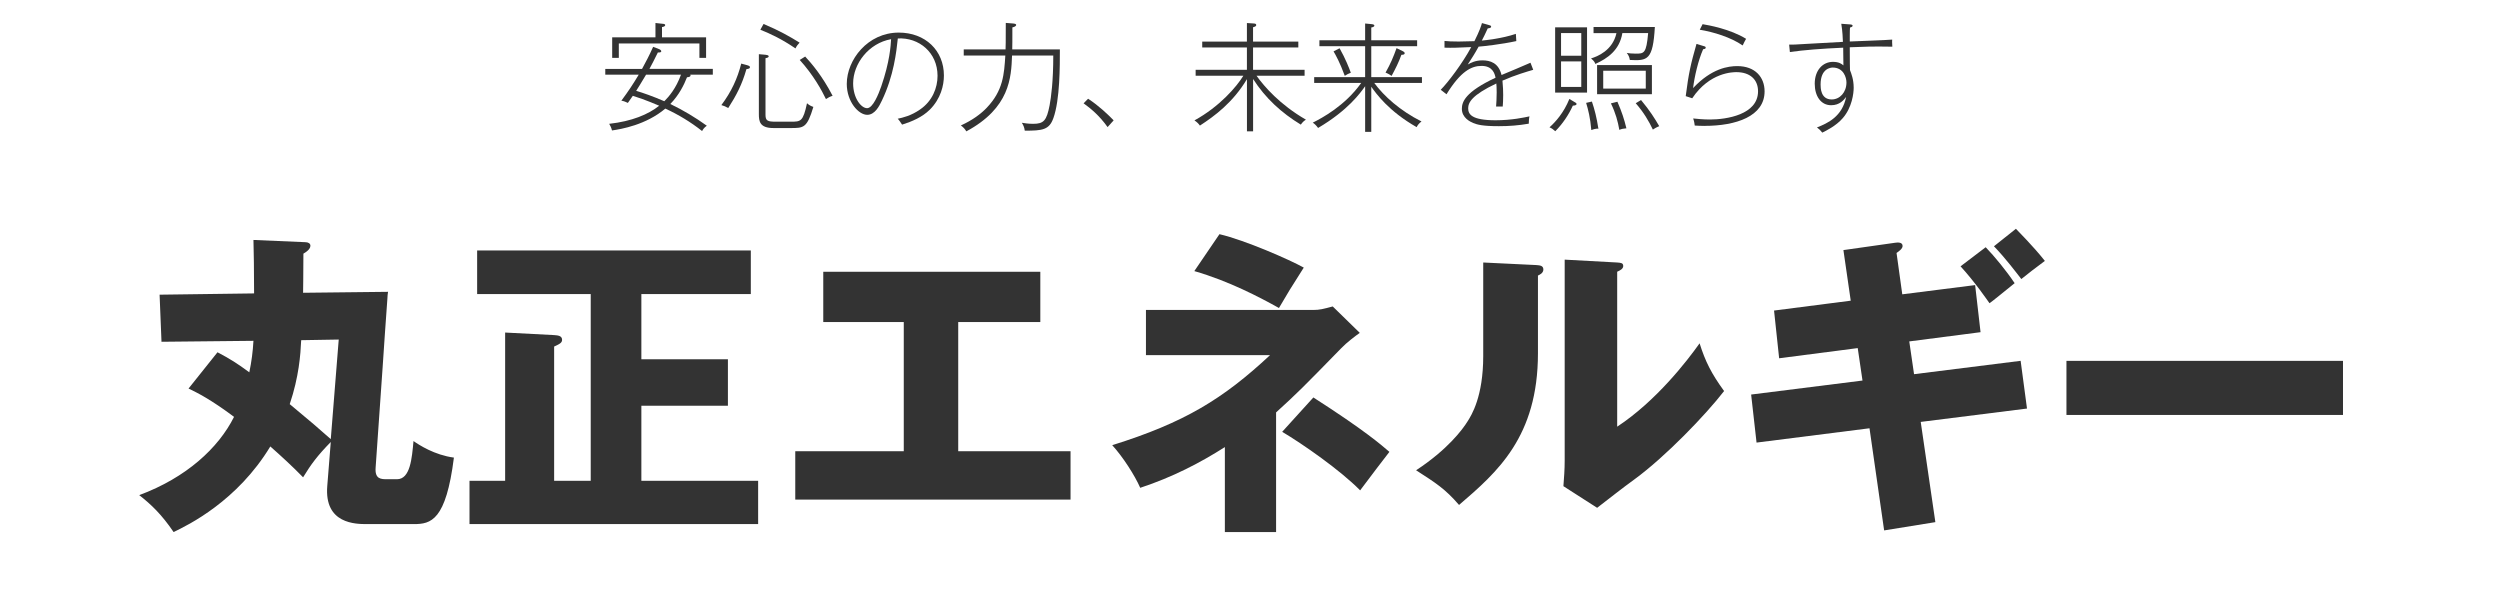
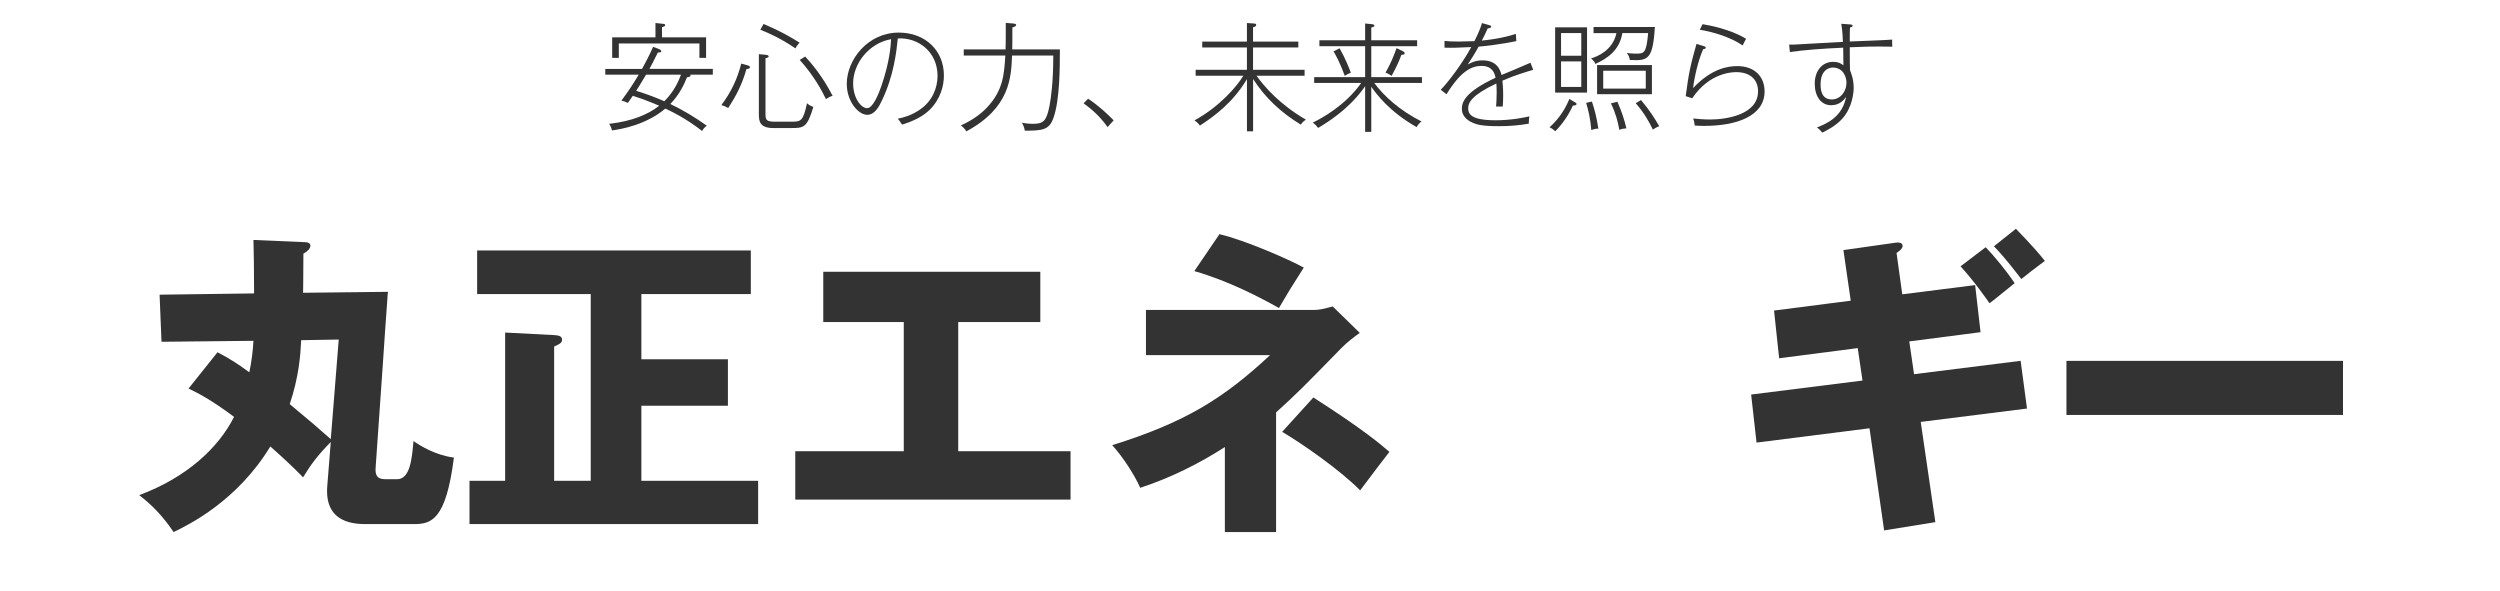
<svg xmlns="http://www.w3.org/2000/svg" id="_レイヤー_1" data-name="レイヤー_1" version="1.1" viewBox="0 0 550 130">
  <defs>
    <style>
      .st0 {
        fill: #333;
      }
    </style>
  </defs>
  <g>
    <path class="st0" d="M47.85,77.5c2.8,1.47,4.34,2.45,7,4.41.49-2.38.77-4.48.91-6.93l-20.23.21-.42-10.36,20.79-.28c0-5.25-.07-8.89-.14-11.76l11.41.49c.63,0,1.12.28,1.12.77,0,.77-.91,1.4-1.54,1.75,0,5.25-.07,7.28-.07,8.61l18.69-.21c-.07.42-.14,1.05-.14,1.47-.21,2.66-.91,12.95-1.05,15.12l-1.54,22.05c-.21,2.59,1.19,2.59,2.59,2.59h2.1c2.94,0,3.29-4.62,3.64-8.4,1.19.84,4.62,3.08,8.89,3.64-1.75,13.86-5.04,14.63-8.82,14.63h-10.29c-2.45,0-9.45,0-8.75-8.4l.77-9.66c-2.94,3.01-4.34,4.9-6.09,7.77-2.31-2.38-4.76-4.62-7.21-6.79-7.28,12.04-18.06,17.29-21.28,18.83-2.66-3.92-4.97-6.09-7.56-8.12,10.36-3.85,17.43-10.36,20.86-17.22-5.25-3.92-8.12-5.32-10.01-6.23l6.37-7.98ZM66.26,74.84c-.14,3.15-.49,8.05-2.52,14.07,5.04,4.2,5.95,4.97,9.03,7.7l1.75-21.91-8.26.14Z" />
    <path class="st0" d="M166.79,105.78v9.52h-63.5v-9.52h7.84v-32.62l10.78.56c.7.07,1.75.07,1.75,1.05,0,.7-.7.98-1.75,1.47v29.54h8.05v-41.09h-24.99v-9.59h60.21v9.59h-24.08v14.35h19.04v10.22h-19.04v16.52h25.69Z" />
    <path class="st0" d="M210.81,99.27h24.71v10.64h-60.56v-10.64h23.87v-28.42h-17.71v-11.06h47.75v11.06h-18.06v28.42Z" />
    <path class="st0" d="M252.11,78.13v-9.94h36.82c1.4,0,2.17-.21,4.27-.77l5.95,5.81c-.98.7-2.87,2.1-4.13,3.43-8.54,8.75-9.52,9.73-14.28,14.07v26.32h-11.27v-18.69c-5.39,3.43-11.41,6.58-18.62,8.96-1.19-2.73-3.85-6.86-6.16-9.38,15.89-4.97,24.36-10.15,34.72-19.81h-27.3ZM268.28,51.52c5.67,1.33,15.4,5.6,18.55,7.35-3.15,4.97-3.29,5.18-5.46,8.89-4.27-2.38-11.06-5.95-18.62-8.12l5.53-8.12ZM288.94,87.44c11.34,7.28,14.84,10.36,16.73,11.97-.91,1.12-4.27,5.6-6.44,8.47-4.41-4.48-12.67-10.22-17.15-12.88l6.86-7.56Z" />
-     <path class="st0" d="M337.93,58.31c.77.07,1.61.07,1.61.98,0,.84-.91,1.19-1.19,1.33v17.08c0,18.41-8.96,26.18-17.36,33.39-3.08-3.57-5.11-4.83-9.45-7.63,6.93-4.55,10.22-8.96,11.34-10.78.84-1.33,3.43-5.39,3.43-14.35v-20.58l11.62.56ZM355.78,57.75c.77.07,1.33.07,1.33.77,0,.63-.7.98-1.33,1.26v34.09c8.61-5.67,15.4-14.49,18.13-18.34,1.26,3.99,2.59,6.65,5.39,10.5-4.06,5.25-12.88,14.42-19.67,19.39-2.8,2.03-5.53,4.2-8.26,6.3l-7.42-4.76c.14-1.89.28-3.64.28-5.6v-44.24l11.55.63Z" />
    <path class="st0" d="M405.55,55.02l11.34-1.61c.49-.07,1.68-.21,1.68.7,0,.63-.84,1.19-1.33,1.54l1.26,9.1,16.03-2.03,1.19,10.36-15.68,2.03,1.05,7.21,23.45-2.94,1.4,10.5-23.38,2.94,3.22,22.05-11.27,1.82-3.22-22.47-24.85,3.15-1.19-10.57,24.5-3.08-1.05-7.14-17.29,2.24-1.12-10.5,16.87-2.17-1.61-11.13ZM436.85,54.39c1.96,2.03,4.55,5.18,6.37,7.91-1.82,1.47-5.25,4.27-5.53,4.41-.35-.49-3.22-4.69-6.37-8.12l5.53-4.2ZM443.5,50.33c.7.77,3.71,3.71,6.37,7.07-2.8,2.1-3.08,2.31-5.18,3.99-.98-1.26-3.57-4.69-6.02-7.21l4.83-3.85Z" />
    <path class="st0" d="M515.46,79.39v11.9h-60.84v-11.9h60.84Z" />
  </g>
  <g>
    <path class="st0" d="M151.84,16.42c.05.05.08.1.08.16,0,.36-.49.39-.78.42-.65,1.66-1.72,3.87-3.67,5.88,2.81,1.35,5.51,2.96,8.03,4.78-.6.42-.86.83-1.04,1.17-2.5-1.98-5.2-3.61-8.09-4.94-4.24,3.59-9.7,4.52-11.73,4.81-.18-.73-.44-1.14-.62-1.46,4.99-.55,8.63-2.08,11-3.98-.34-.13-2.86-1.27-5.8-2.18-.52.78-.7,1.01-1.09,1.56-.47-.21-.81-.39-1.43-.49,1.64-2.21,2.55-3.61,3.82-5.72h-7.36v-1.27h8.09c.88-1.64,1.51-2.78,2.44-4.86l1.27.49c.21.08.52.26.52.49s-.31.29-.75.26c-.81,1.66-1.25,2.5-1.85,3.61h13.94v1.27h-4.99ZM153.87,12.73v-3.17h-17.73v3.17h-1.46v-4.52h9.52v-3.15l1.46.16c.36.03.68.05.68.31,0,.31-.49.39-.7.42v2.26h9.7v4.52h-1.46ZM142.14,16.42c-.94,1.61-1.95,3.2-2.18,3.56,1.56.47,3.59,1.17,6.19,2.29,1.01-1.01,2.57-2.81,3.67-5.85h-7.67Z" />
    <path class="st0" d="M164.21,15.22c-.94,3.33-2.21,5.77-4,8.55-.52-.31-.94-.49-1.51-.65,2.21-2.94,3.56-5.9,4.37-9.13l1.27.34c.47.13.65.26.65.44,0,.31-.26.36-.78.44ZM173.91,28.17h-3.74c-3.04,0-3.22-1.48-3.22-3.07v-13.18l1.48.13c.23.03.68.08.68.34,0,.29-.44.36-.7.42v12.43c0,1.35.47,1.53,2.29,1.53h3.28c2.18,0,2.7,0,3.56-4.06.47.42.81.6,1.4.81-1.4,4.65-2.13,4.65-5.02,4.65ZM175,10.65c-3.04-2.08-5.51-3.22-7.72-4.11l.7-1.27c3.48,1.46,5.75,2.76,7.93,4.11-.36.36-.62.7-.91,1.27ZM181.71,21.8c-.91-1.9-2.76-5.3-5.77-8.61l1.2-.75c1.38,1.48,3.77,4.26,6.03,8.63-.62.21-.99.42-1.46.73Z" />
    <path class="st0" d="M204.54,24.14c-1.61,1.61-3.9,2.6-6.08,3.28-.31-.47-.65-.99-.96-1.3,1.09-.23,2.94-.65,4.91-2.03,2.71-1.85,3.85-4.76,3.85-7.41,0-5.12-4.08-8.48-8.74-8.22-.31,2.94-.88,8.22-3.51,13.68-.57,1.2-1.53,3.12-3.22,3.12-1.9,0-4.5-2.86-4.5-6.81,0-5.28,4.6-11.28,11.44-11.28,5.85,0,9.93,3.95,9.93,9.44,0,2.16-.68,5.1-3.12,7.54ZM187.69,18.34c0,3.3,1.79,5.46,3.07,5.46s2.5-3.04,3.12-4.81c1.87-5.43,2.08-8.94,2.16-10.37-4.94.88-8.35,5.41-8.35,9.72Z" />
    <path class="st0" d="M231.74,25.99c-.91,2.6-2.44,2.76-6.29,2.76-.1-.78-.34-1.25-.65-1.74.6.1,1.48.23,2.5.23,2.31,0,2.96-.7,3.61-4.06.34-1.82.81-5.25.81-10.97h-9.07c-.18,4.84-.47,11.54-10.06,16.69-.31-.52-.6-.86-1.2-1.3,2.57-1.17,4.37-2.52,5.67-3.87,3.64-3.8,3.85-7.41,4.11-11.52h-9.15v-1.35h9.2c.03-.81.05-1.27.05-5.82l1.66.13c.18.03.62.05.62.31,0,.29-.39.44-.83.55,0,3.22,0,3.59-.03,4.84h10.48c0,3.59.03,11.05-1.43,15.13Z" />
    <path class="st0" d="M243.67,27.96c-1.9-2.65-3.77-4.13-5.28-5.23l.99-1.01c2.39,1.56,4.42,3.51,5.62,4.76l-1.33,1.48Z" />
    <path class="st0" d="M275.68,28.9h-1.35v-11.49c-3.09,5.15-7.1,8.11-10.35,10.22-.31-.44-.62-.75-1.2-1.14,5.54-3.04,9.31-7.44,10.76-9.83h-10.5v-1.3h11.28v-4.91h-9.83v-1.3h9.83v-4.08l1.27.08c.52.03.78.05.78.36,0,.29-.29.36-.7.49v3.15h9.96v1.3h-9.96v4.91h11.34v1.3h-10.58c1.69,2.37,5.12,6.34,10.87,9.67-.55.36-.73.55-1.12,1.09-4.24-2.57-7.8-5.82-10.5-10.04v11.52Z" />
    <path class="st0" d="M302.33,18.24c2.13,2.91,5.69,6.11,10.4,8.48-.57.44-.83.78-1.07,1.25-6.16-3.51-8.94-7.41-9.98-8.89v9.93h-1.35v-10.04c-1.04,1.46-3.74,5.28-10.35,9.18-.44-.6-.73-.86-1.17-1.17,1.92-.96,7.1-3.69,10.66-8.74h-10.35v-1.27h11.21v-6.81h-10.06v-1.3h10.06v-3.69l1.35.13c.39.03.68.13.68.31,0,.31-.44.39-.68.44v2.81h10.09v1.3h-10.09v6.81h11.15v1.27h-10.5ZM295.85,16.68c-1.07-2.94-2.03-4.63-2.47-5.38l1.33-.68c1.3,2.29,2.08,4.32,2.47,5.38-.49.18-.94.42-1.33.68ZM308.31,12.05c-.62,1.72-1.25,2.96-2.16,4.65-.26-.18-.62-.44-1.33-.73,1.12-1.98,1.74-3.48,2.42-5.38l1.4.68c.16.08.39.23.39.42,0,.39-.55.36-.73.36Z" />
    <path class="st0" d="M330.54,17.74c.13,1.22.16,2.47.16,3.2,0,1.17-.05,1.82-.1,2.5h-1.46c.05-.75.13-1.77.13-3.12,0-1.07-.05-1.64-.08-1.95-5.36,2.55-6.19,4.16-6.19,5.46s.75,2.63,6.03,2.63c3.56,0,6.32-.62,7.46-.86-.13.47-.13.91-.16,1.61-2.26.39-4.29.55-6.58.55-3.61,0-4.78-.34-5.64-.7-.65-.26-2.5-1.14-2.5-3.12,0-1.53.75-3.72,7.41-6.84-.18-.91-.65-2.6-3.09-2.6-2.16,0-4.55,1.12-7.7,6.24l-1.27-.99c1.56-1.56,4.76-5.77,6.71-9.39-3.56.16-3.98.18-5.88.13v-1.48c.83.08,1.48.13,3.12.13.88,0,2.18-.03,3.46-.08,1.14-2.26,1.51-3.43,1.66-3.98l1.4.39c.36.1.62.16.62.39,0,.34-.55.36-.75.39-.62,1.35-.83,1.79-1.3,2.68.81-.08,4.42-.44,7.49-1.48l.1,1.59c-3.17.7-7.46,1.17-8.29,1.22-.75,1.38-1.56,2.65-2.39,3.93.73-.39,1.66-.91,3.22-.91,1.72,0,3.56.55,4.21,3.22,1.01-.42,5.49-2.29,6.37-2.7l.6,1.56c-1.33.39-3.93,1.14-6.79,2.39Z" />
    <path class="st0" d="M346.03,23.23c-.94,2.08-2.29,4.06-3.87,5.64-.47-.42-.7-.6-1.27-.86,1.3-1.17,3.12-3.15,4.37-6.24l1.14.68c.23.13.44.23.44.42,0,.36-.65.36-.81.36ZM342.13,20.37V6.02h7.02v14.35h-7.02ZM347.88,7.27h-4.45v4.99h4.45v-4.99ZM347.88,13.51h-4.45v5.62h4.45v-5.62ZM350.09,28.61c-.23-2.73-.7-4.52-1.14-5.98l1.27-.29c.62,1.82,1.04,3.51,1.43,5.98-.55-.1-1.4.23-1.56.29ZM358.56,13.17c-.1-.65-.31-1.07-.68-1.53.49.08.99.16,1.95.16,1.85,0,2.37,0,2.76-4.52h-5.67c-.62,3.77-3.28,5.59-5.95,6.79-.1-.31-.23-.62-.94-1.22,1.35-.39,4.76-1.74,5.59-5.56h-5.04v-1.35h13.49c-.42,7.28-1.59,7.46-5.51,7.25ZM351.36,20.73v-6.42h12.06v6.42h-12.06ZM362.07,15.56h-9.36v3.93h9.36v-3.93ZM356.25,28.56c-.31-1.79-.81-3.69-1.85-5.82l1.43-.36c.99,2.29,1.48,3.8,1.98,5.85-.68.05-1.04.13-1.56.34ZM363.63,28.51c-.88-1.85-2-3.77-3.77-5.8l1.17-.7c1.95,2.34,3.04,4.08,4,5.75-.75.31-1.09.55-1.4.75Z" />
    <path class="st0" d="M375.02,27.7c-.96,0-1.64-.05-2.18-.08-.03-.31-.1-.86-.34-1.56.78.08,2.16.23,3.69.23,3.59,0,10.58-1.04,10.58-6.21,0-2.6-1.79-4.21-4.76-4.21-.7,0-5.88,0-9.72,5.75l-1.43-.47c.65-5.1,1.12-7.12,2.37-11.49l1.72.52c.21.05.31.16.31.31,0,.26-.34.31-.57.34-1.07,2.42-1.92,6.08-2.21,8.55,4.08-4.37,7.8-4.84,9.72-4.84,3.93,0,6.01,2.44,6.01,5.56,0,5.49-6.29,7.59-13.18,7.59ZM383.39,10c-2.65-1.82-6.42-2.96-9.44-3.46l.62-1.22c1.25.21,6.03,1.04,9.57,3.22-.21.31-.52.99-.75,1.46Z" />
    <path class="st0" d="M406.95,10.41c0,3.61.03,4.34.05,5.02.29.75.81,2.05.81,3.87,0,1.22-.36,4.34-2.39,6.68-1.48,1.72-3.67,2.78-4.52,3.2-.36-.47-.65-.75-1.17-1.14,2.44-.96,5.56-2.42,6.42-6.71-.52.68-1.43,1.82-3.3,1.82-2.29,0-3.61-2.05-3.61-4.73,0-2.94,1.74-4.81,4-4.81,1.33,0,1.92.44,2.31.78-.03-.91-.03-1.2-.05-3.9-4.73.21-8.71.52-11.73.96l-.16-1.64c.83.03,1.25,0,4.81-.21,1.12-.08,6.03-.34,7.02-.39-.03-.68-.08-2.34-.36-3.98l1.79.13c.44.03.7.08.7.29,0,.23-.23.31-.57.42-.03.36-.05.75-.05,1.79v1.27c1.48-.08,8.01-.29,9.33-.42-.03.34-.03.49.03,1.56-4.45-.08-6.14,0-9.36.13ZM403.21,14.86c-.42,0-2.68.18-2.68,3.72,0,.7,0,3.3,2.44,3.3,1.79,0,3.25-1.56,3.25-3.74,0-1.09-.65-3.28-3.02-3.28Z" />
  </g>
</svg>